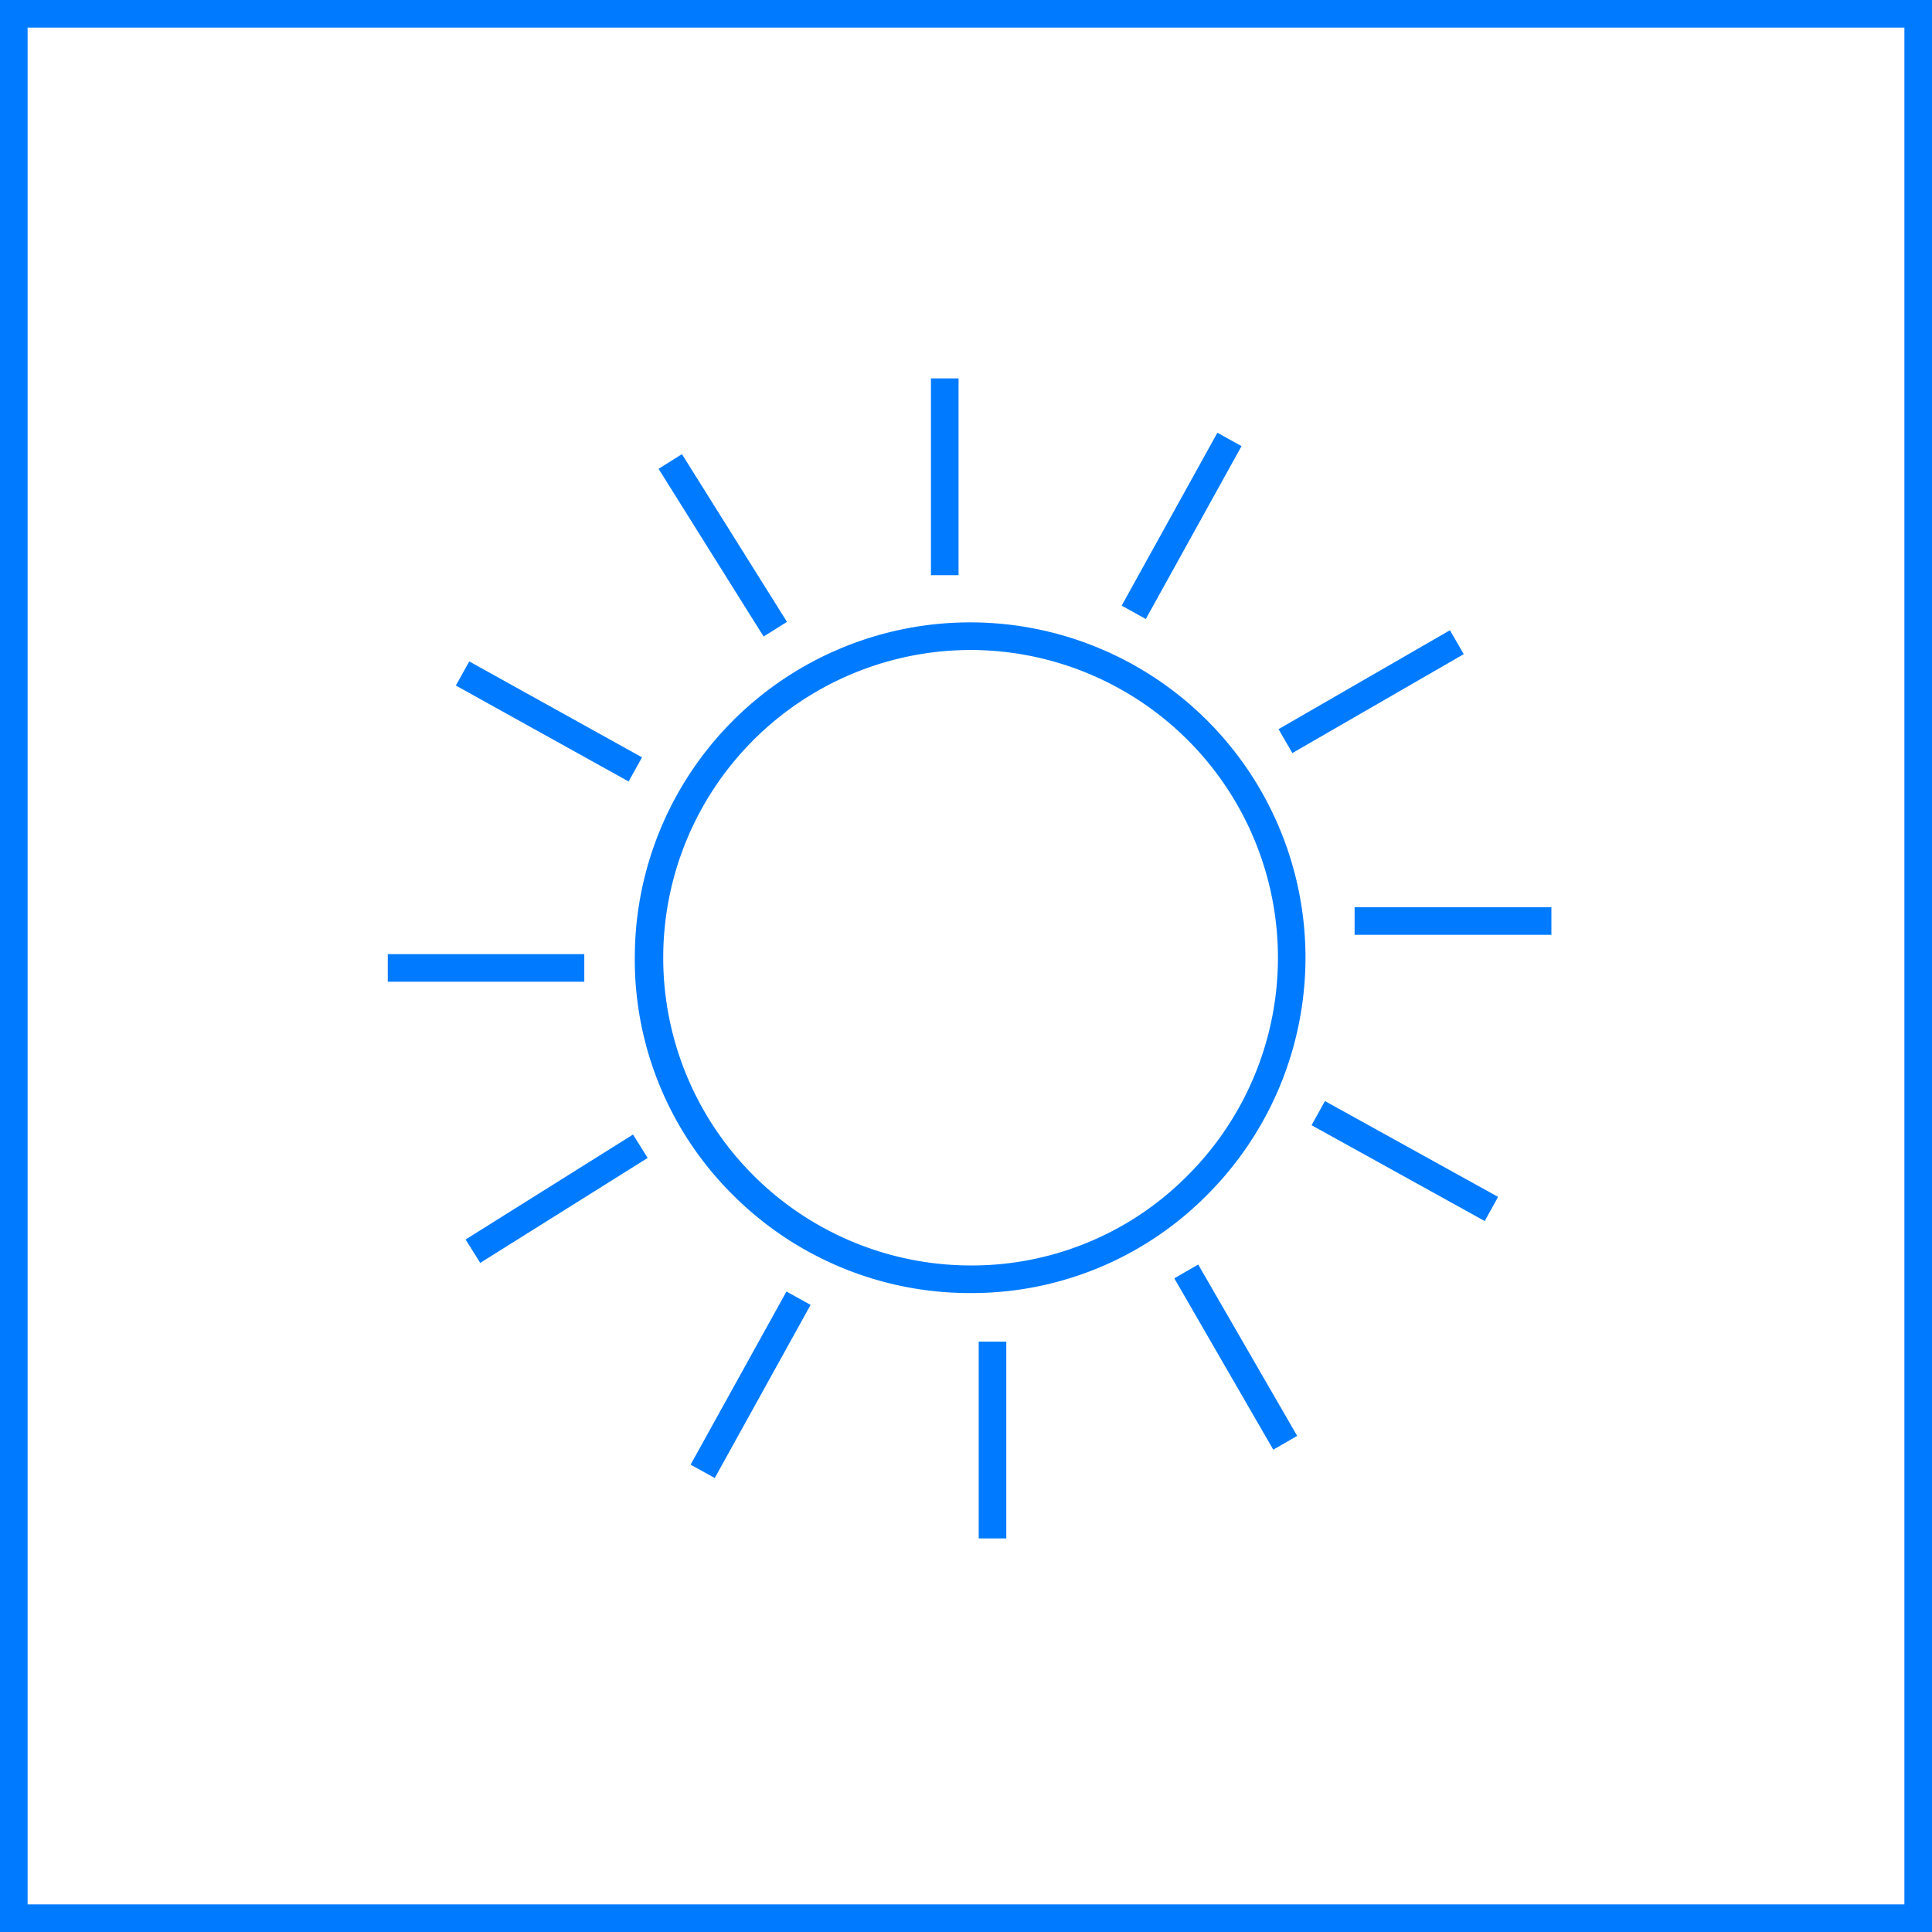
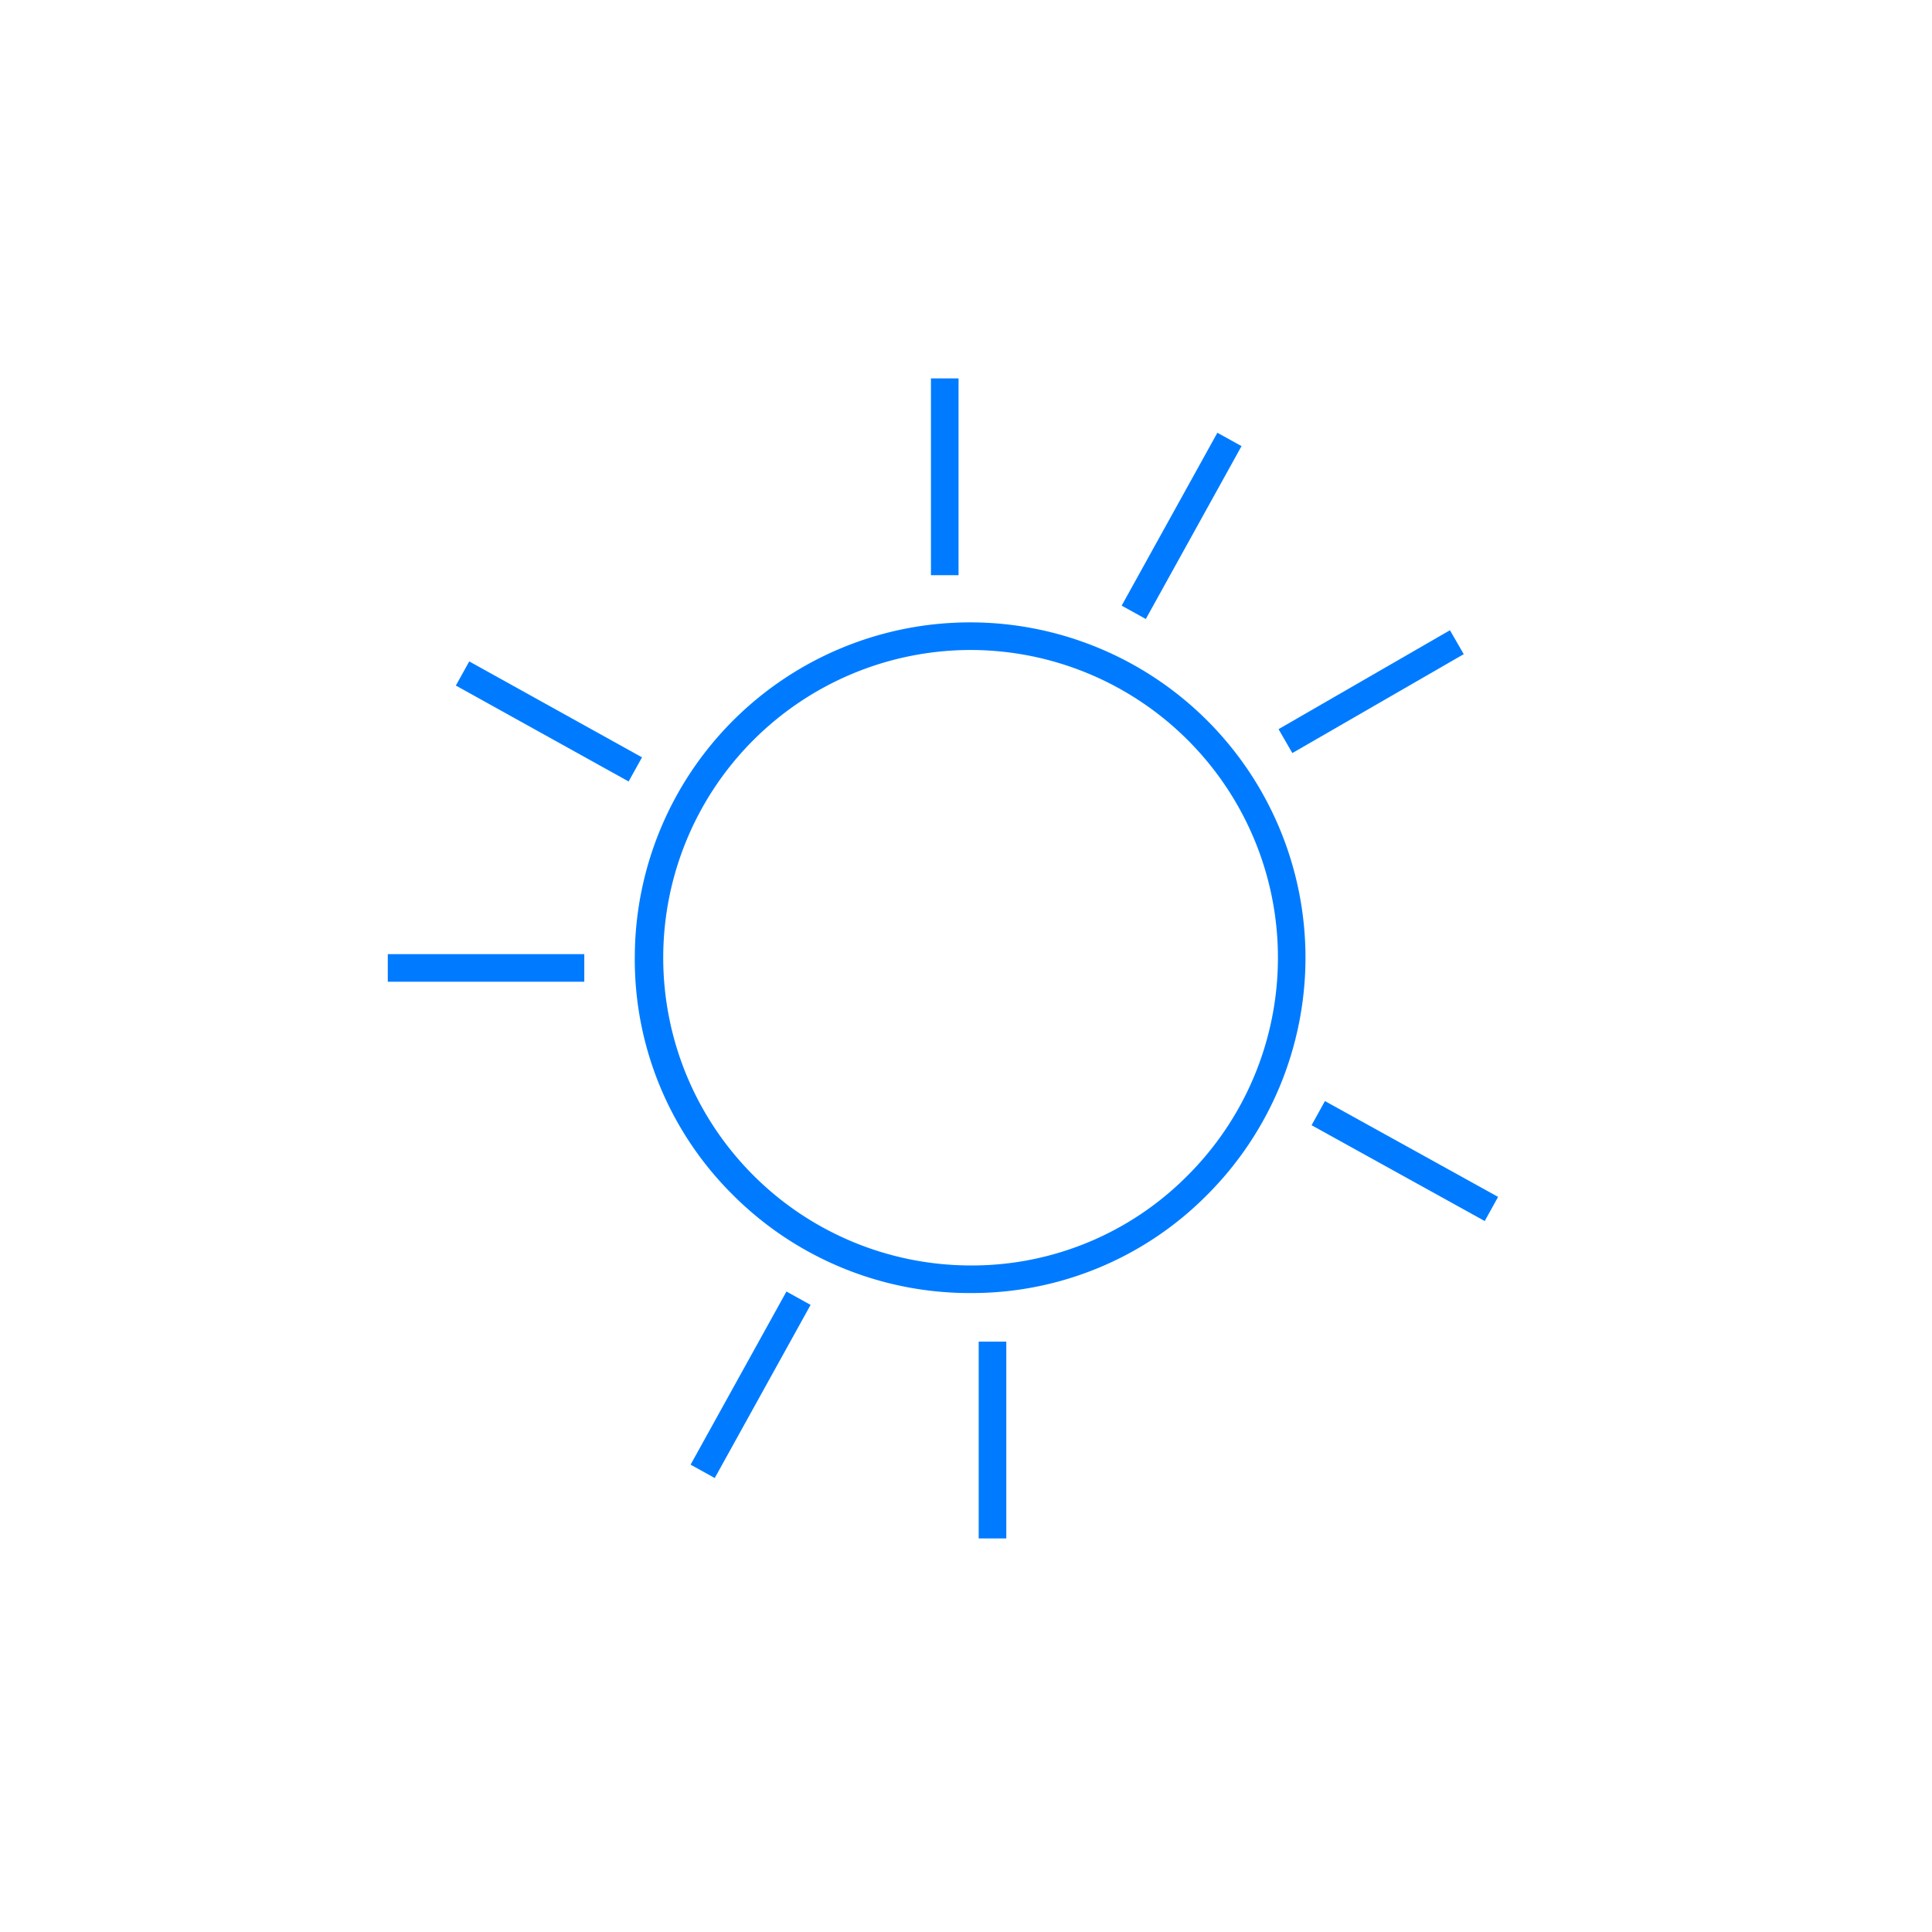
<svg xmlns="http://www.w3.org/2000/svg" id="Icon1" viewBox="0 0 70 70" width="70" height="70">
  <defs>
    <style>.cls-1{fill:#007bff;}</style>
  </defs>
  <title>icons</title>
  <g id="heat">
-     <path id="Frame" class="cls-1" d="M69,1V69H1V1H69m1-1H0V70H70V0Z" />
    <path class="cls-1" d="M35.18,46.85H35.1a12.13,12.13,0,0,1-8.62-3.63A12,12,0,0,1,23,34.66,12.15,12.15,0,0,1,35.13,22.55h.09A12.15,12.15,0,0,1,47.3,34.72h0a12.16,12.16,0,0,1-3.6,8.61A12,12,0,0,1,35.18,46.85Zm0-23.3a11.15,11.15,0,0,0,0,22.3h.07A11,11,0,0,0,43,42.62a11.15,11.15,0,0,0-7.79-19.07Z" />
    <rect class="cls-1" x="35.46" y="48.61" width="1" height="7.13" />
    <rect class="cls-1" x="23.61" y="49.66" width="7.17" height="1" transform="translate(-29.86 49.67) rotate(-61.03)" />
    <rect class="cls-1" x="50.4" y="38.49" width="1" height="7.17" transform="translate(-10.56 66.23) rotate(-61.04)" />
    <rect class="cls-1" x="46.1" y="24.56" width="7.17" height="1" transform="translate(-5.88 28.19) rotate(-29.99)" />
    <rect class="cls-1" x="39.23" y="18.55" width="7.16" height="1" transform="translate(5.41 47.28) rotate(-61.03)" />
    <rect class="cls-1" x="19.39" y="22.56" width="1" height="7.16" transform="translate(-12.62 30.84) rotate(-60.96)" />
    <rect class="cls-1" x="33.73" y="13.71" width="1" height="7.13" />
-     <rect class="cls-1" x="49.08" y="32.87" width="7.13" height="1" />
-     <rect class="cls-1" x="25.69" y="16.18" width="1" height="7.17" transform="translate(-6.5 16.91) rotate(-32.06)" />
    <rect class="cls-1" x="14.05" y="34.57" width="7.12" height="1" />
-     <rect class="cls-1" x="16.58" y="42.93" width="7.16" height="1" transform="translate(-19.98 17.34) rotate(-32.08)" />
-     <rect class="cls-1" x="44.27" y="45.59" width="1" height="7.17" transform="translate(-18.59 28.98) rotate(-30.01)" />
  </g>
</svg>